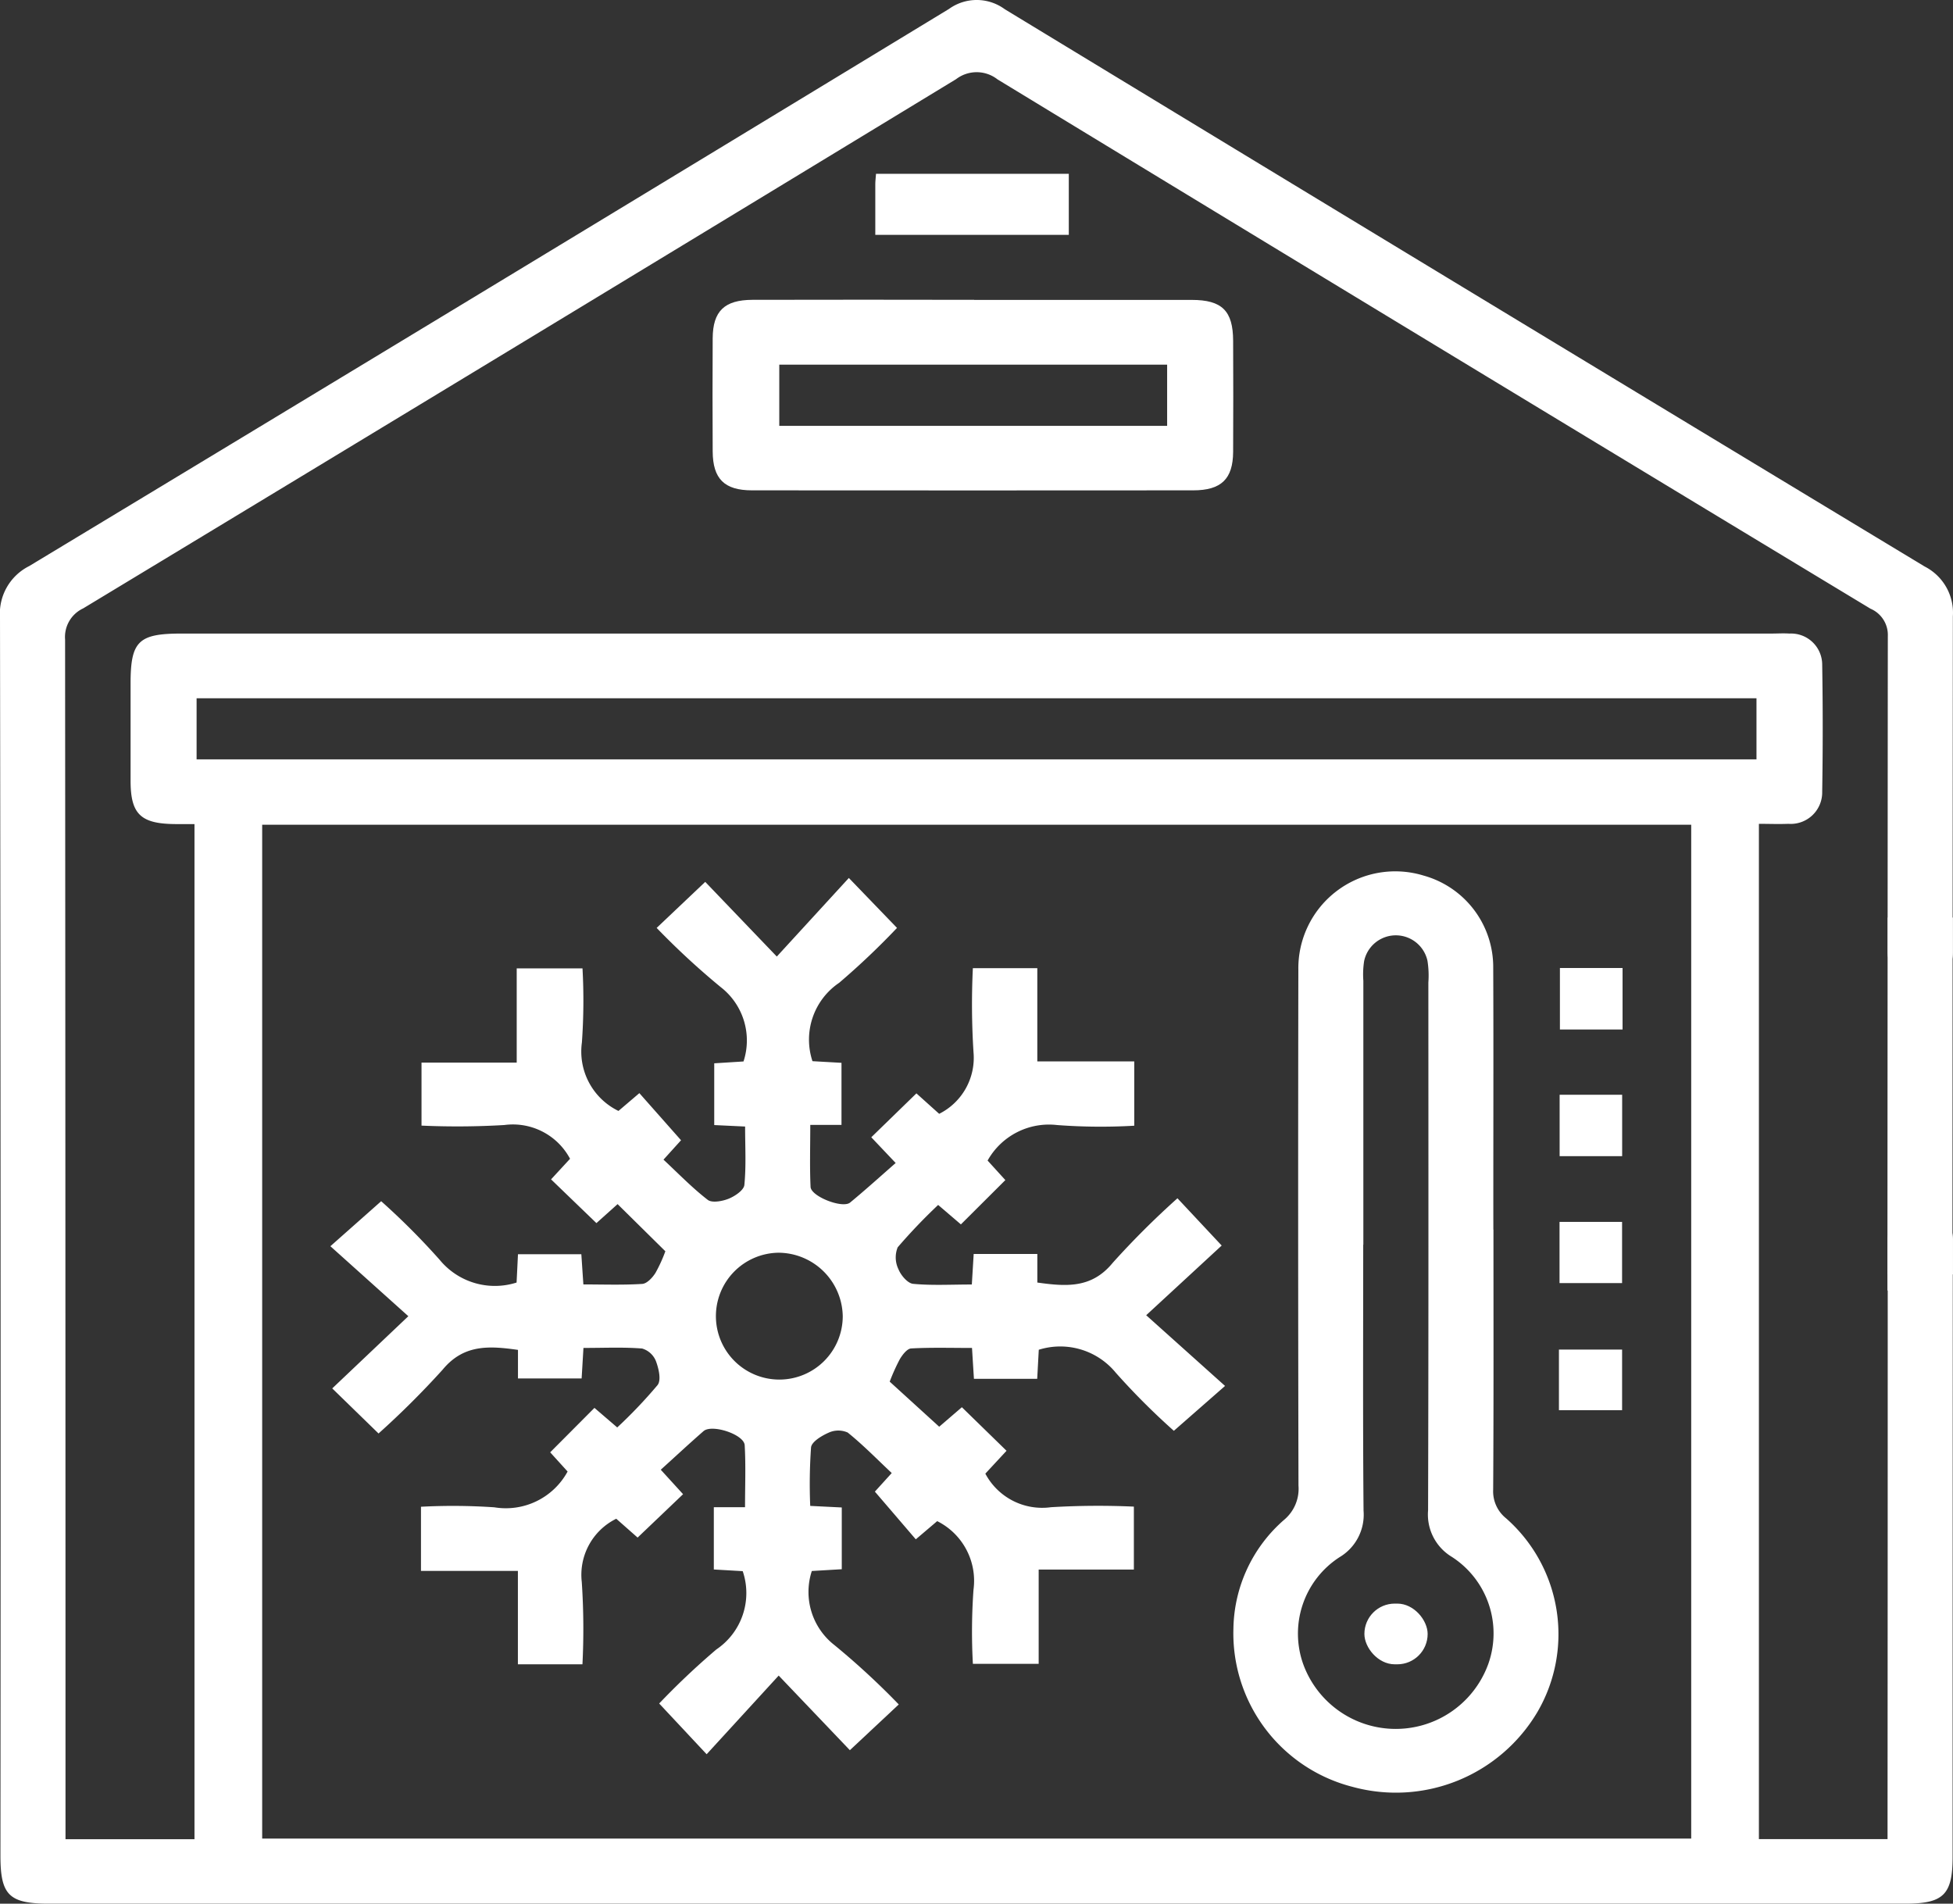
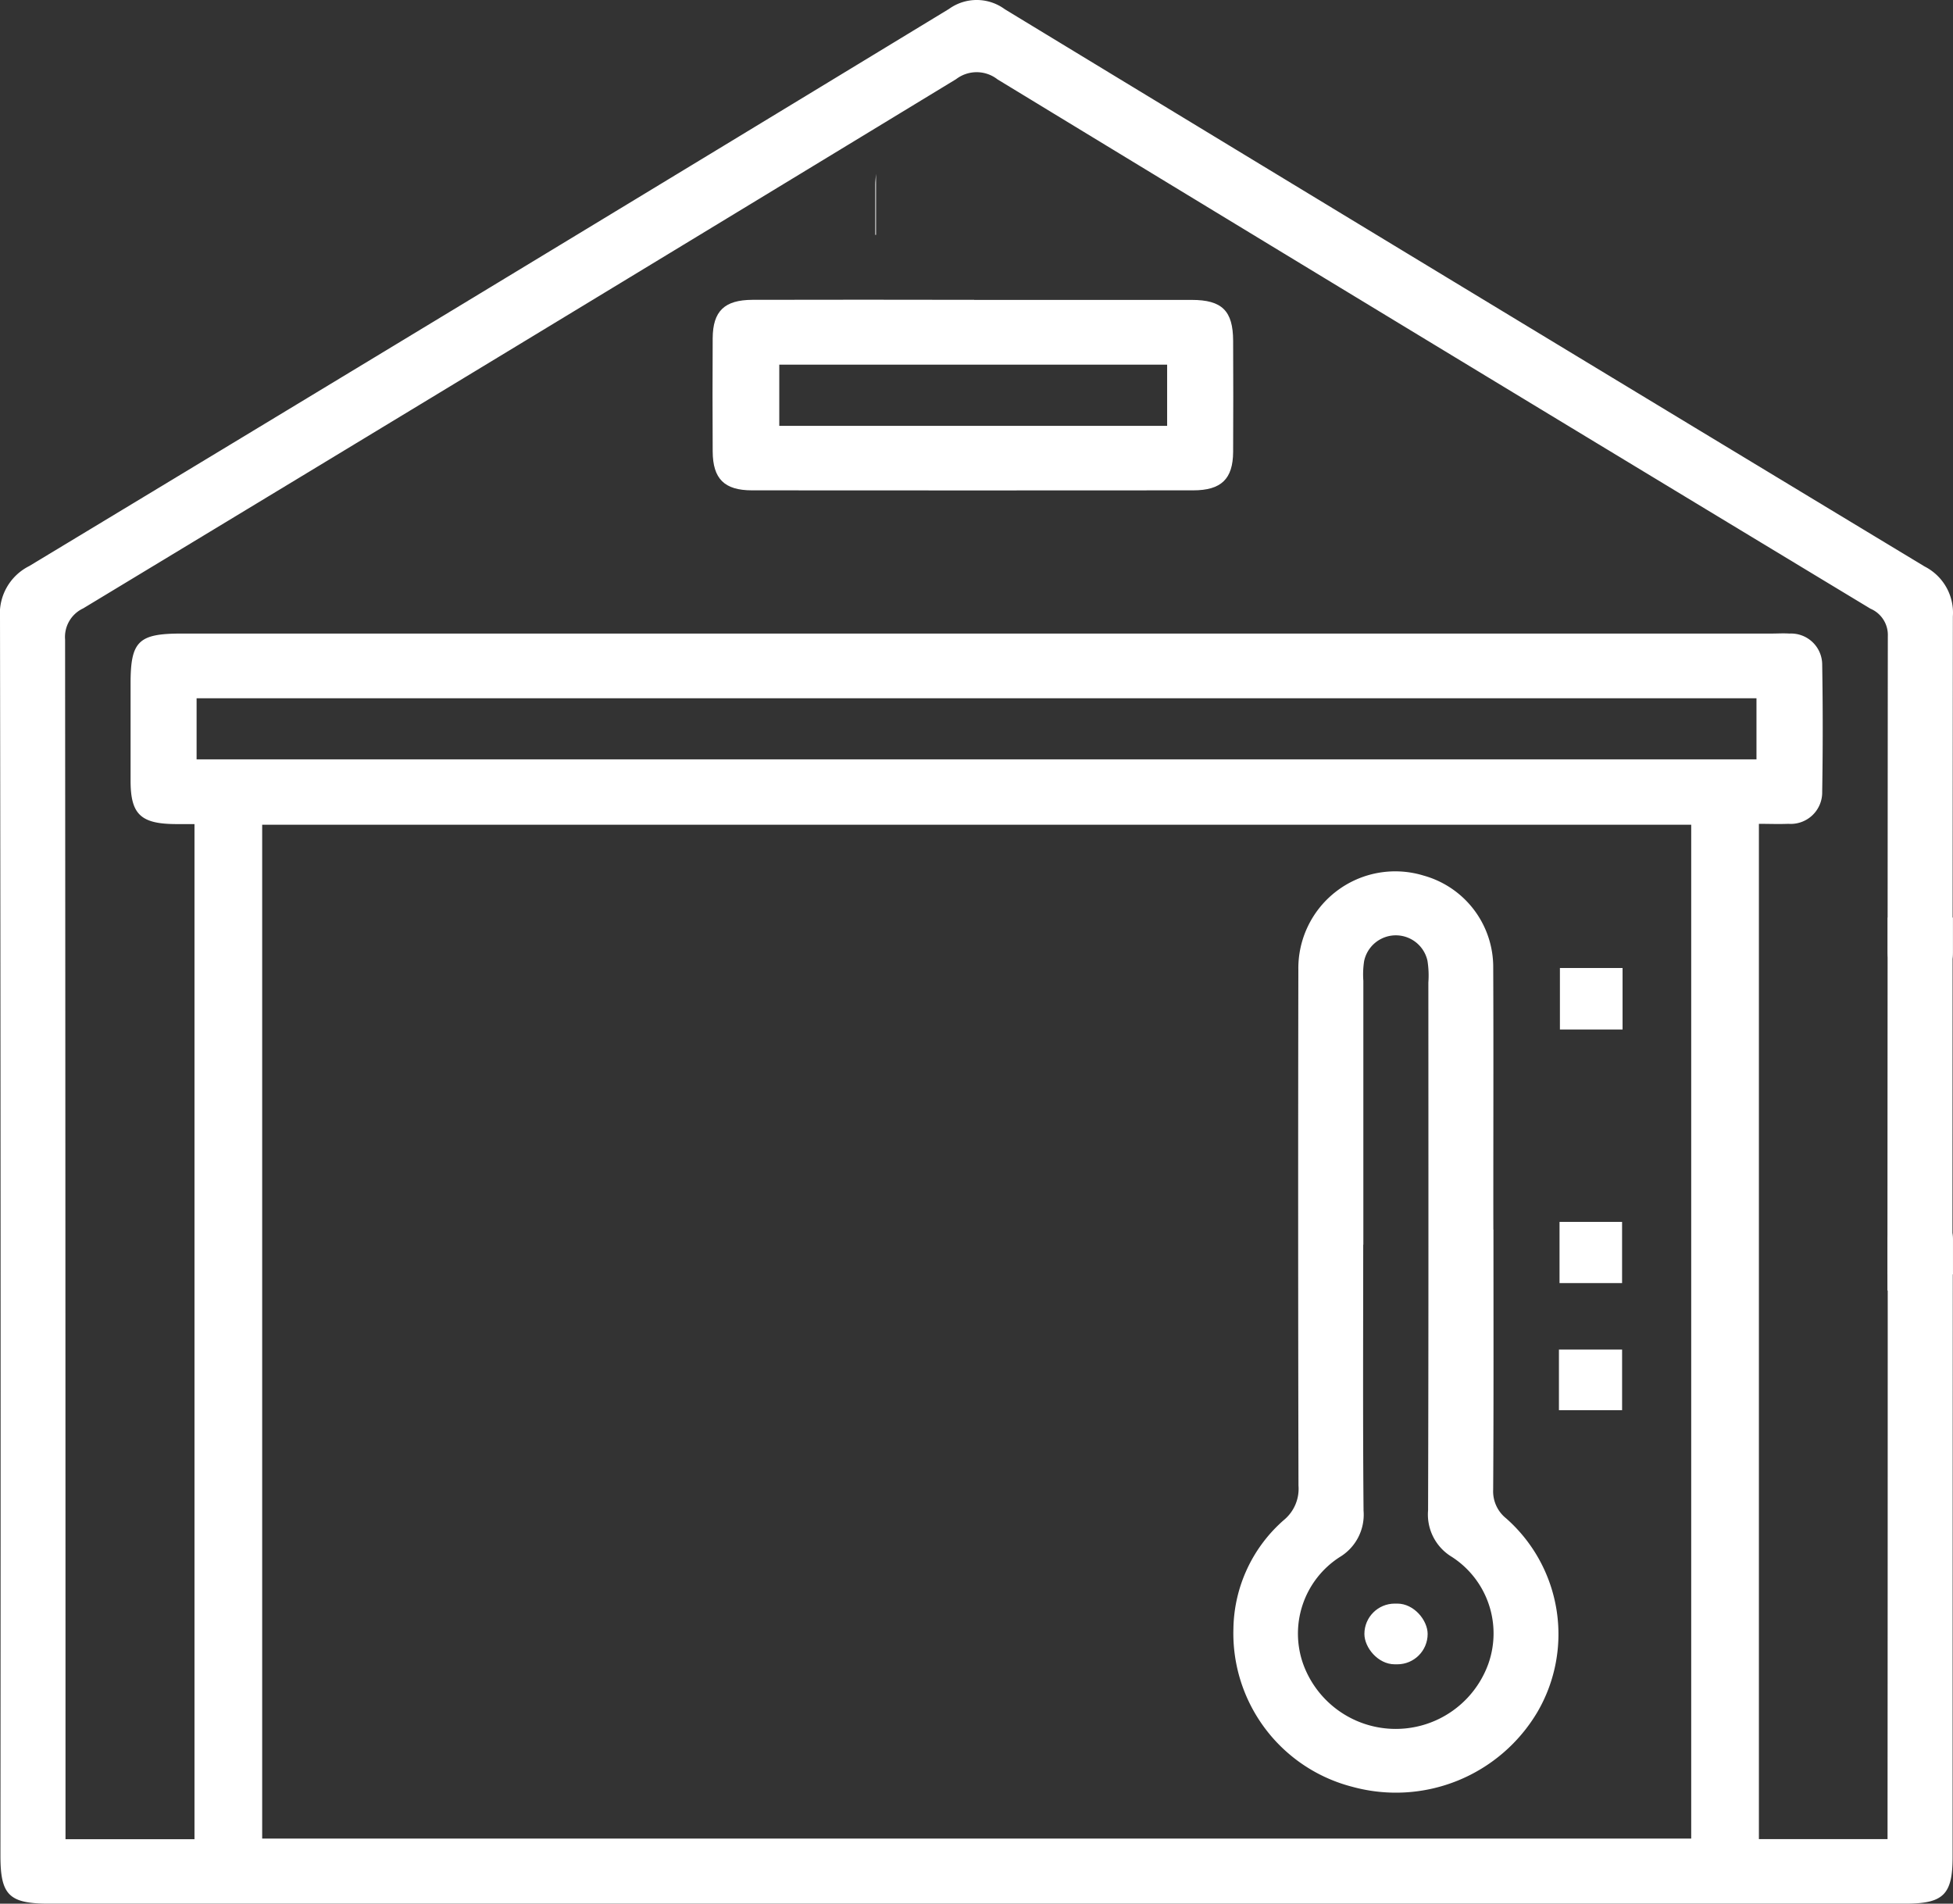
<svg xmlns="http://www.w3.org/2000/svg" width="75.907" height="73.982" viewBox="0 0 75.907 73.982">
  <rect x="0" y="0" width="75.907" height="73.982" fill="#333333" stroke="none" />
  <g id="Group_9951" data-name="Group 9951" transform="translate(0 0)">
    <g id="Group_20030" data-name="Group 20030" transform="translate(0 0)">
      <path id="Path_3906" data-name="Path 3906" d="M73.37,49.4q0,10.681-.007,21.362v.71h-5V32.016c.378,0,.762.015,1.146,0a1.224,1.224,0,0,0,1.314-1.249q.04-2.467,0-4.935a1.211,1.211,0,0,0-1.271-1.21c-.236-.016-.474,0-.711,0H7.043c-1.662,0-1.967.3-1.968,1.934,0,1.259,0,2.519,0,3.779,0,1.307.39,1.681,1.745,1.691.232,0,.463,0,.739,0V71.476H2.546v-.811q0-22.906-.016-45.811a1.224,1.224,0,0,1,.7-1.209Q20.209,13.384,37.161,3.076a1.315,1.315,0,0,1,1.609.009Q55.721,13.4,72.7,23.656a1.108,1.108,0,0,1,.674,1.068c-.005,4.065-.013,21.365-.016,25.43h2.528c0-4.321.01-21.877.016-26.2a2.017,2.017,0,0,0-1.1-1.94Q56.915,11.212,39.055.36a1.841,1.841,0,0,0-2.17-.013Q19.028,11.2,1.133,22A2.065,2.065,0,0,0,0,24Q.036,48.06.017,72.121c0,1.529.336,1.86,1.888,1.86H74.047c1.493,0,1.845-.348,1.845-1.827q0-11.375.007-22.75ZM65.732,71.452H10.19v-39.4H65.732ZM68.269,29.51H7.641V27.136H68.269Z" transform="translate(0 0)" fill="#fff" />
-       <path id="Path_3907" data-name="Path 3907" d="M39.313,76.11v2.4l-1.164.069a2.619,2.619,0,0,0,.887,2.886,29.537,29.537,0,0,1,2.492,2.3l-1.9,1.778-2.767-2.9-2.8,3.057-1.845-1.972a29.11,29.11,0,0,1,2.222-2.1,2.643,2.643,0,0,0,1.025-3.043L34.34,78.52V76.1h1.213c0-.836.032-1.625-.013-2.409-.023-.42-1.273-.831-1.6-.548-.548.478-1.08.974-1.662,1.5l.867.951L31.378,77.28l-.83-.732a2.429,2.429,0,0,0-1.34,2.461,27.448,27.448,0,0,1,.026,3.195H26.725V78.576H22.958V76.082a23.641,23.641,0,0,1,2.853.022,2.733,2.733,0,0,0,2.846-1.391l-.677-.746L29.7,72.24l.886.76a18.71,18.71,0,0,0,1.568-1.647c.149-.194.044-.64-.063-.928a.832.832,0,0,0-.537-.492c-.731-.058-1.469-.023-2.281-.023-.024.4-.046.77-.071,1.187H26.728V69.986c-1.13-.161-2.114-.219-2.931.772a33.74,33.74,0,0,1-2.488,2.477l-1.8-1.752,2.958-2.806-3.03-2.72,1.974-1.749a27.73,27.73,0,0,1,2.275,2.279,2.776,2.776,0,0,0,2.988.882c.017-.337.034-.688.054-1.1h2.463c.024.349.048.721.079,1.173.778,0,1.536.028,2.289-.02.184-.012.4-.246.514-.429a5.664,5.664,0,0,0,.383-.84L30.6,64.321l-.823.738-1.763-1.7.738-.8A2.516,2.516,0,0,0,26.2,61.247a31.013,31.013,0,0,1-3.221.023V58.822h3.7V55.16h2.557a22.828,22.828,0,0,1-.024,2.884A2.566,2.566,0,0,0,30.634,60.7l.812-.692,1.62,1.831-.682.754c.573.534,1.111,1.092,1.72,1.563.164.127.571.054.816-.046s.587-.332.607-.533c.073-.734.029-1.479.029-2.271l-1.2-.057v-2.4l1.138-.072a2.622,2.622,0,0,0-.887-2.89,29.722,29.722,0,0,1-2.489-2.3l1.888-1.789L36.788,54.7l2.8-3.054,1.872,1.941a29.43,29.43,0,0,1-2.248,2.133,2.665,2.665,0,0,0-1.038,3.046l1.128.064v2.413H38.089c0,.835-.025,1.623.011,2.408.017.373,1.244.851,1.537.609.6-.494,1.176-1.017,1.771-1.537l-.948-1,1.754-1.706.885.795a2.432,2.432,0,0,0,1.335-2.385,29.467,29.467,0,0,1-.026-3.275h2.505v3.622h3.768v2.5a22.591,22.591,0,0,1-3-.026,2.732,2.732,0,0,0-2.7,1.38l.69.759-1.728,1.722-.884-.756A21.834,21.834,0,0,0,41.486,66a1.052,1.052,0,0,0,.033.858c.094.232.355.54.567.561.729.069,1.469.026,2.282.026.024-.4.047-.769.072-1.186h2.474v1.11c1.128.157,2.114.233,2.932-.769a32.854,32.854,0,0,1,2.514-2.506l1.719,1.837-2.934,2.708,3.065,2.748-1.99,1.744a27.313,27.313,0,0,1-2.26-2.261,2.791,2.791,0,0,0-2.99-.889c-.019.357-.039.727-.061,1.13H44.45c-.024-.371-.047-.742-.075-1.2-.8,0-1.587-.024-2.366.019-.158.009-.34.249-.442.421a7.788,7.788,0,0,0-.391.869L43.1,72.972l.881-.758,1.736,1.693-.824.888A2.5,2.5,0,0,0,47.444,76.1a31.038,31.038,0,0,1,3.222-.023v2.446h-3.7v3.663H44.409a22.923,22.923,0,0,1,.024-2.882,2.591,2.591,0,0,0-1.411-2.663l-.832.707L40.6,75.494l.655-.722c-.572-.537-1.111-1.091-1.711-1.574a.9.9,0,0,0-.747.008c-.269.118-.653.35-.678.568a20.2,20.2,0,0,0-.032,2.275l1.226.061m-2.462-9.9a2.465,2.465,0,1,0,2.5,2.474,2.51,2.51,0,0,0-2.5-2.474" transform="translate(-6.596 -17.526)" fill="#fff" />
      <path id="Path_3908" data-name="Path 3908" d="M82.667,65.183c0,3.366.01,6.732-.011,10.1a1.343,1.343,0,0,0,.5,1.118,6,6,0,0,1,1.216,7.535A6.393,6.393,0,0,1,77.2,86.841a6.158,6.158,0,0,1-4.64-6.149,5.719,5.719,0,0,1,1.969-4.23,1.57,1.57,0,0,0,.56-1.329q-.022-10.02-.005-20.04a3.767,3.767,0,0,1,4.874-3.667,3.691,3.691,0,0,1,2.7,3.583c.015,3.391,0,6.783.005,10.174m-5.058.588c0,3.445-.017,6.889.013,10.333a1.92,1.92,0,0,1-.93,1.807,3.536,3.536,0,0,0-1.418,4.15,3.826,3.826,0,0,0,7.2-.009A3.54,3.54,0,0,0,81.048,77.9a1.919,1.919,0,0,1-.922-1.808c.02-6.838.013-13.676.011-20.513a3.631,3.631,0,0,0-.035-.845,1.259,1.259,0,0,0-2.461.01,3.372,3.372,0,0,0-.031.768q0,5.128,0,10.257" transform="translate(-24.621 -17.397)" fill="#fff" />
      <rect id="Rectangle_5367" data-name="Rectangle 5367" width="2.435" height="2.39" transform="translate(60.629 37.619)" fill="#fff" />
-       <rect id="Rectangle_5368" data-name="Rectangle 5368" width="2.43" height="2.386" transform="translate(60.618 42.545)" fill="#fff" />
      <rect id="Rectangle_5369" data-name="Rectangle 5369" width="2.431" height="2.378" transform="translate(60.614 47.486)" fill="#fff" />
      <rect id="Rectangle_5370" data-name="Rectangle 5370" width="2.455" height="2.355" transform="translate(60.591 52.448)" fill="#fff" />
      <path id="Path_3909" data-name="Path 3909" d="M52.085,17.641q4.228,0,8.456,0c1.181,0,1.607.425,1.611,1.589.005,1.44.009,2.88,0,4.319-.007,1.051-.461,1.492-1.55,1.493q-8.574.007-17.149,0c-1.078,0-1.523-.449-1.529-1.512q-.012-2.2,0-4.4c.007-1.054.457-1.489,1.549-1.492q4.307-.009,8.614,0m7.5,2.52H44.512v2.378H59.587Z" transform="translate(-14.224 -5.986)" fill="#fff" />
-       <path id="Path_3910" data-name="Path 3910" d="M51.494,12.6c0-.69,0-1.329,0-1.967,0-.123.017-.246.028-.406h7.493V12.6Z" transform="translate(-17.474 -3.472)" fill="#fff" />
+       <path id="Path_3910" data-name="Path 3910" d="M51.494,12.6c0-.69,0-1.329,0-1.967,0-.123.017-.246.028-.406V12.6Z" transform="translate(-17.474 -3.472)" fill="#fff" />
      <rect id="Rectangle_5371" data-name="Rectangle 5371" width="2.458" height="2.359" rx="1.179" transform="translate(53.03 62.32)" fill="#fff" />
      <path id="Path_3911" data-name="Path 3911" d="M112.548,56.39h-.44a1.052,1.052,0,0,1-1.052-1.052V53.974h2.533v1.375a1.042,1.042,0,0,1-1.041,1.041" transform="translate(-37.686 -18.316)" fill="#fff" />
      <path id="Path_3912" data-name="Path 3912" d="M112.1,71.308h.44a1.052,1.052,0,0,1,1.052,1.052v1.364h-2.533V72.349a1.041,1.041,0,0,1,1.041-1.041" transform="translate(-37.686 -24.198)" fill="#fff" />
    </g>
  </g>
</svg>